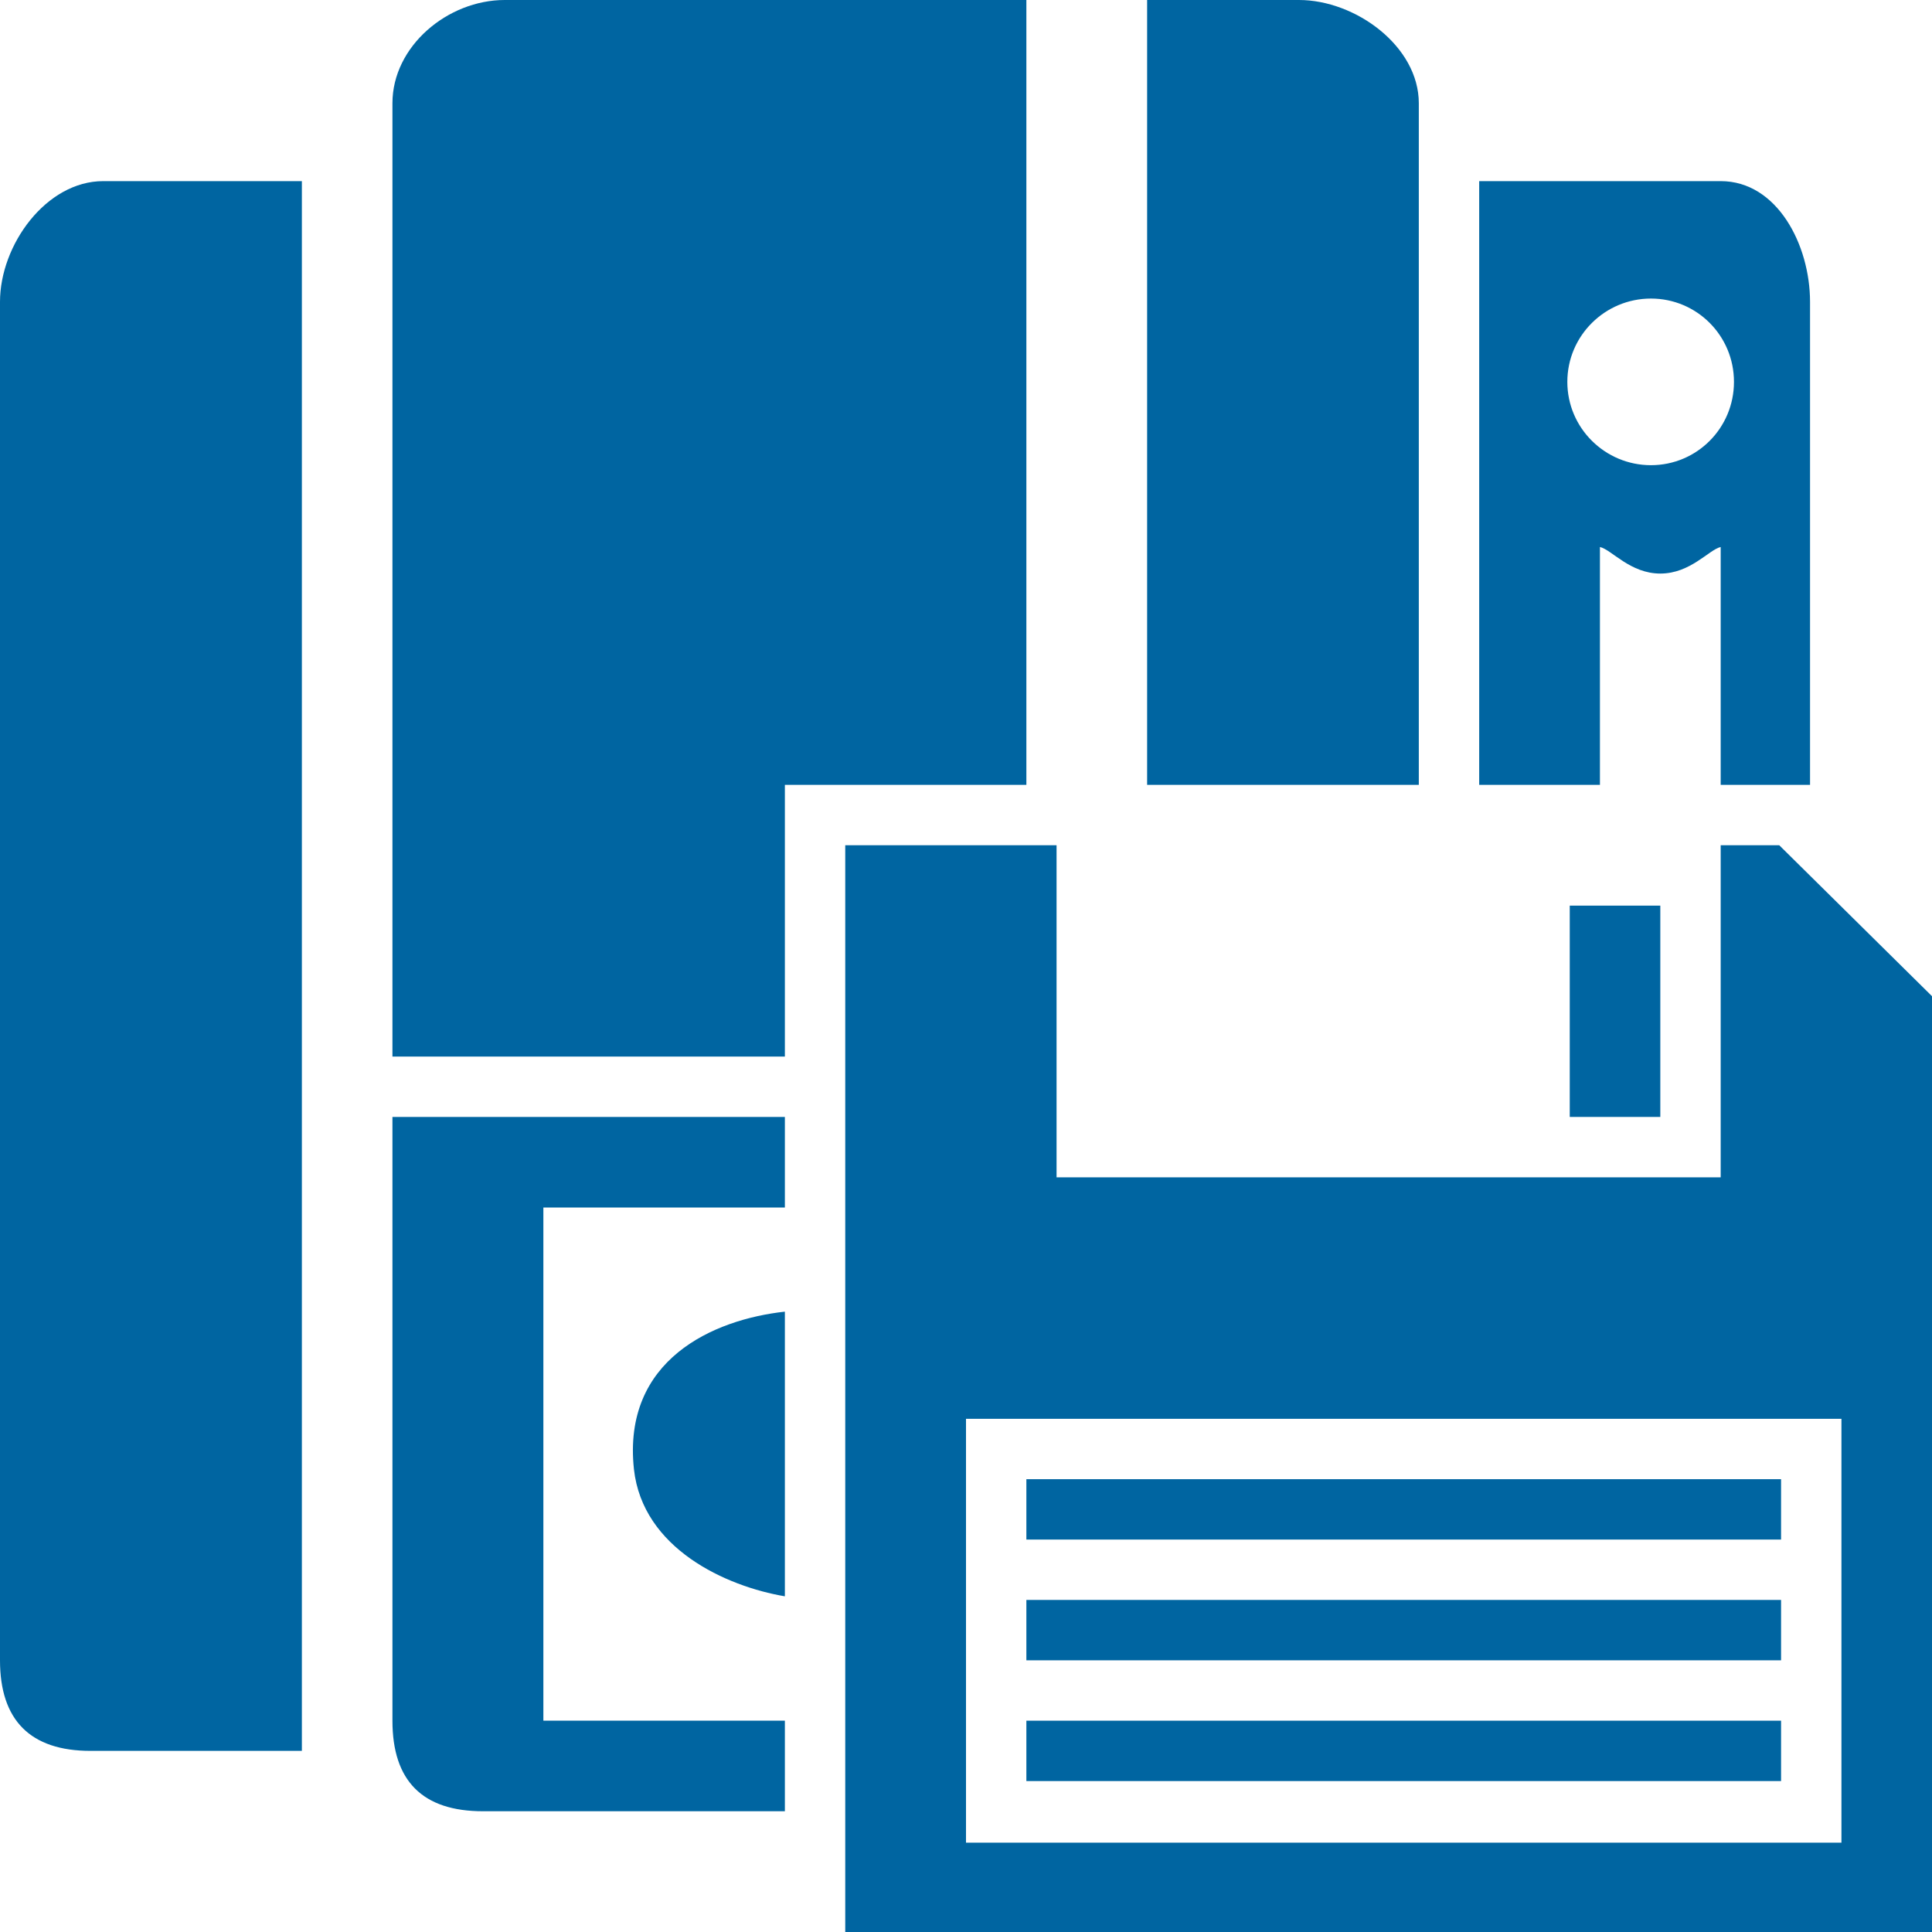
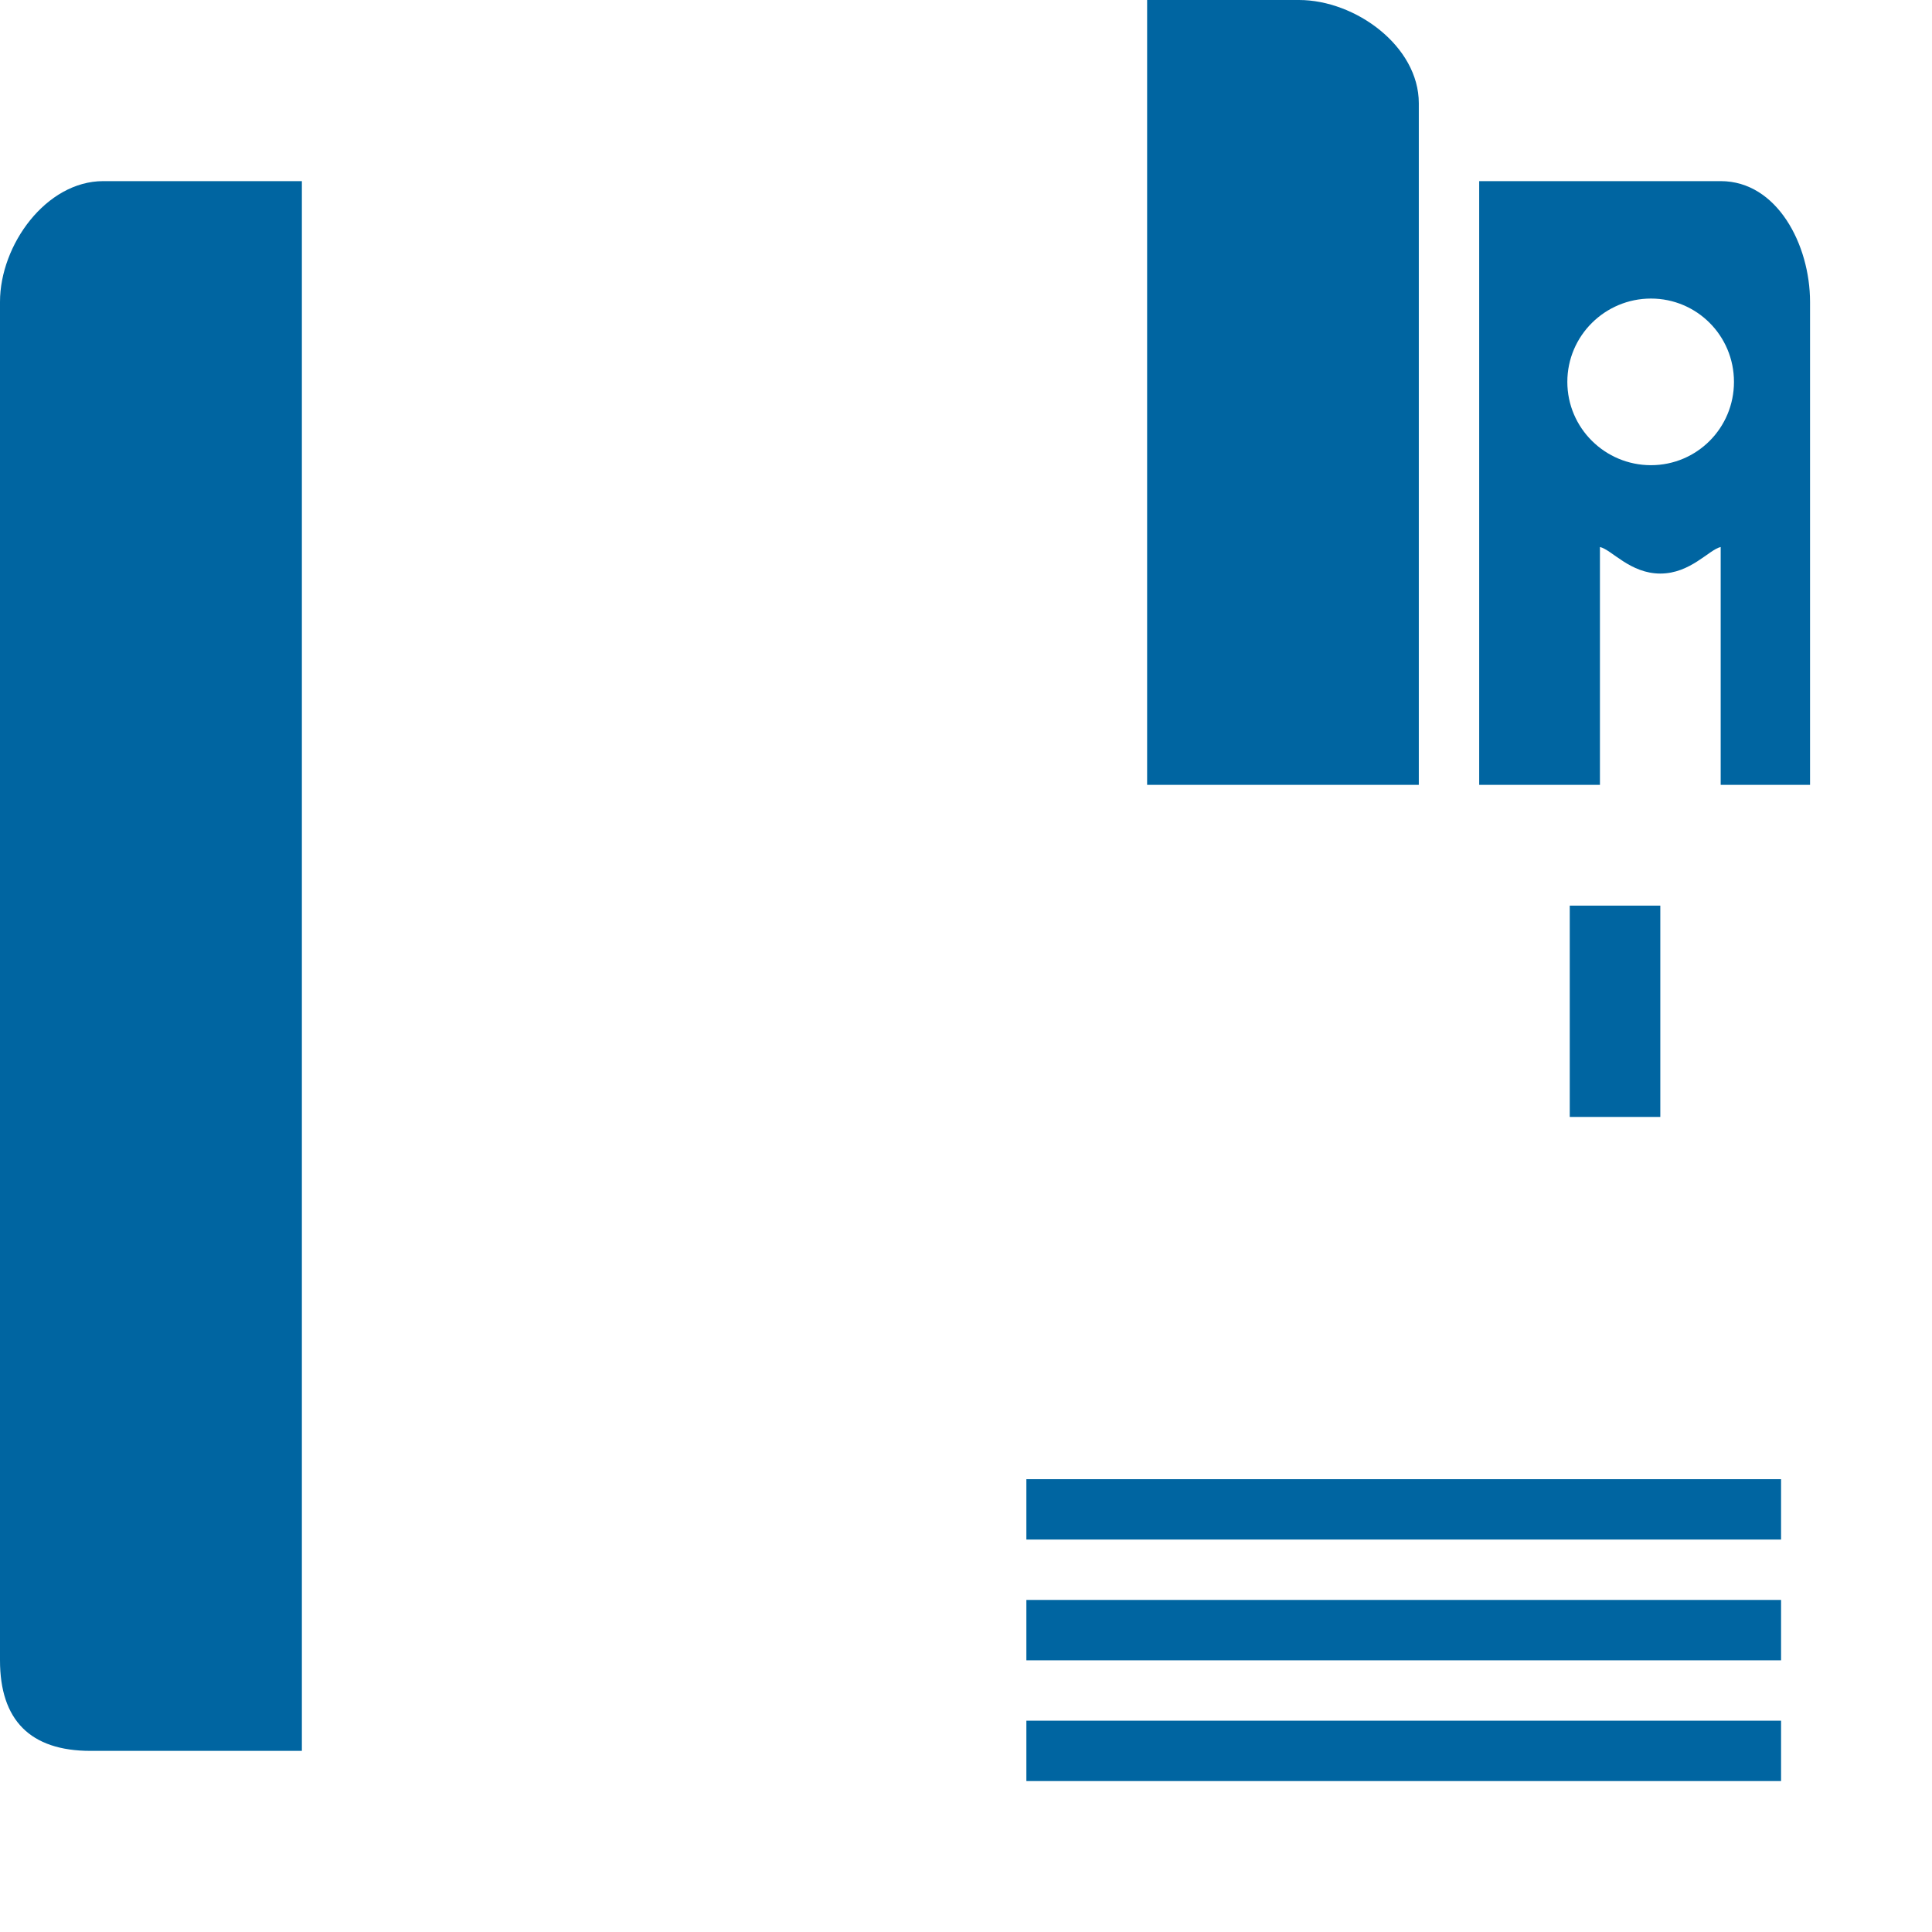
<svg xmlns="http://www.w3.org/2000/svg" id="Design" viewBox="0 0 64 64">
  <defs>
    <style> .cls-1 { fill: #0065a1; } </style>
  </defs>
  <g>
    <g>
      <g>
        <path class="cls-1" d="M3.42,6h6.58V58H3c-2,0-3-1.02-3-3V10c0-1.89,1.53-4,3.42-4Z" />
        <path class="cls-1" d="M57,6h-8V26h4v-7.88c.39,.09,1,.88,2,.88s1.61-.79,2-.88v7.88h2.96V10c0-1.89-1.09-4-2.96-4Zm-2.31,9.41c-1.52,0-2.77-1.23-2.77-2.76s1.25-2.76,2.77-2.76,2.75,1.23,2.75,2.76-1.23,2.76-2.75,2.76Z" />
      </g>
      <g>
-         <path class="cls-1" d="M34,0V26h-8v9H13V3.42c0-1.89,1.83-3.42,3.72-3.42h17.28Z" />
        <path class="cls-1" d="M47,3.42V26h-9V0h5.03c1.87,0,3.97,1.53,3.97,3.42Z" />
      </g>
    </g>
-     <path class="cls-1" d="M21,48.67c.29,2.63,3.05,3.88,5,4.21v-9.43c-2.37,.26-5.39,1.59-5,5.22Zm0,0c.29,2.63,3.05,3.88,5,4.21v-9.43c-2.37,.26-5.39,1.59-5,5.22Zm0,0c.29,2.63,3.05,3.88,5,4.21v-9.43c-2.37,.26-5.39,1.59-5,5.22Zm0,0c.29,2.63,3.05,3.88,5,4.21v-9.43c-2.37,.26-5.39,1.59-5,5.22Zm0,0c.29,2.63,3.05,3.88,5,4.21v-9.43c-2.37,.26-5.39,1.59-5,5.22Zm0,0c.29,2.63,3.05,3.88,5,4.21v-9.43c-2.37,.26-5.39,1.59-5,5.22Zm5-8.67v-3H13v20c0,2,1,3,3,3h10v-3h-8v-17h8Zm-5,8.67c.29,2.63,3.05,3.88,5,4.21v-9.43c-2.37,.26-5.39,1.59-5,5.22Zm0,0c.29,2.63,3.05,3.88,5,4.21v-9.43c-2.37,.26-5.39,1.59-5,5.22Zm0,0c.29,2.63,3.05,3.88,5,4.21v-9.43c-2.37,.26-5.39,1.59-5,5.22Zm0,0c.29,2.63,3.05,3.88,5,4.21v-9.43c-2.37,.26-5.39,1.59-5,5.22Zm0,0c.29,2.63,3.05,3.88,5,4.21v-9.43c-2.37,.26-5.39,1.59-5,5.22Zm0,0c.29,2.63,3.05,3.88,5,4.21v-9.43c-2.37,.26-5.39,1.59-5,5.22Zm0,0c.29,2.63,3.05,3.88,5,4.21v-9.43c-2.37,.26-5.39,1.59-5,5.22Z" />
  </g>
  <g>
    <rect class="cls-1" x="34" y="49" width="25" height="2" />
    <rect class="cls-1" x="34" y="53" width="25" height="2" />
    <rect class="cls-1" x="34" y="57" width="25" height="2" />
    <rect class="cls-1" x="52" y="30" width="3" height="7" />
-     <path class="cls-1" d="M58.94,28h-1.94v11h-22v-11h-7v36h36v-31l-5.06-5Zm2.06,33.04h-29v-14.04h29v14.04Z" />
  </g>
</svg>